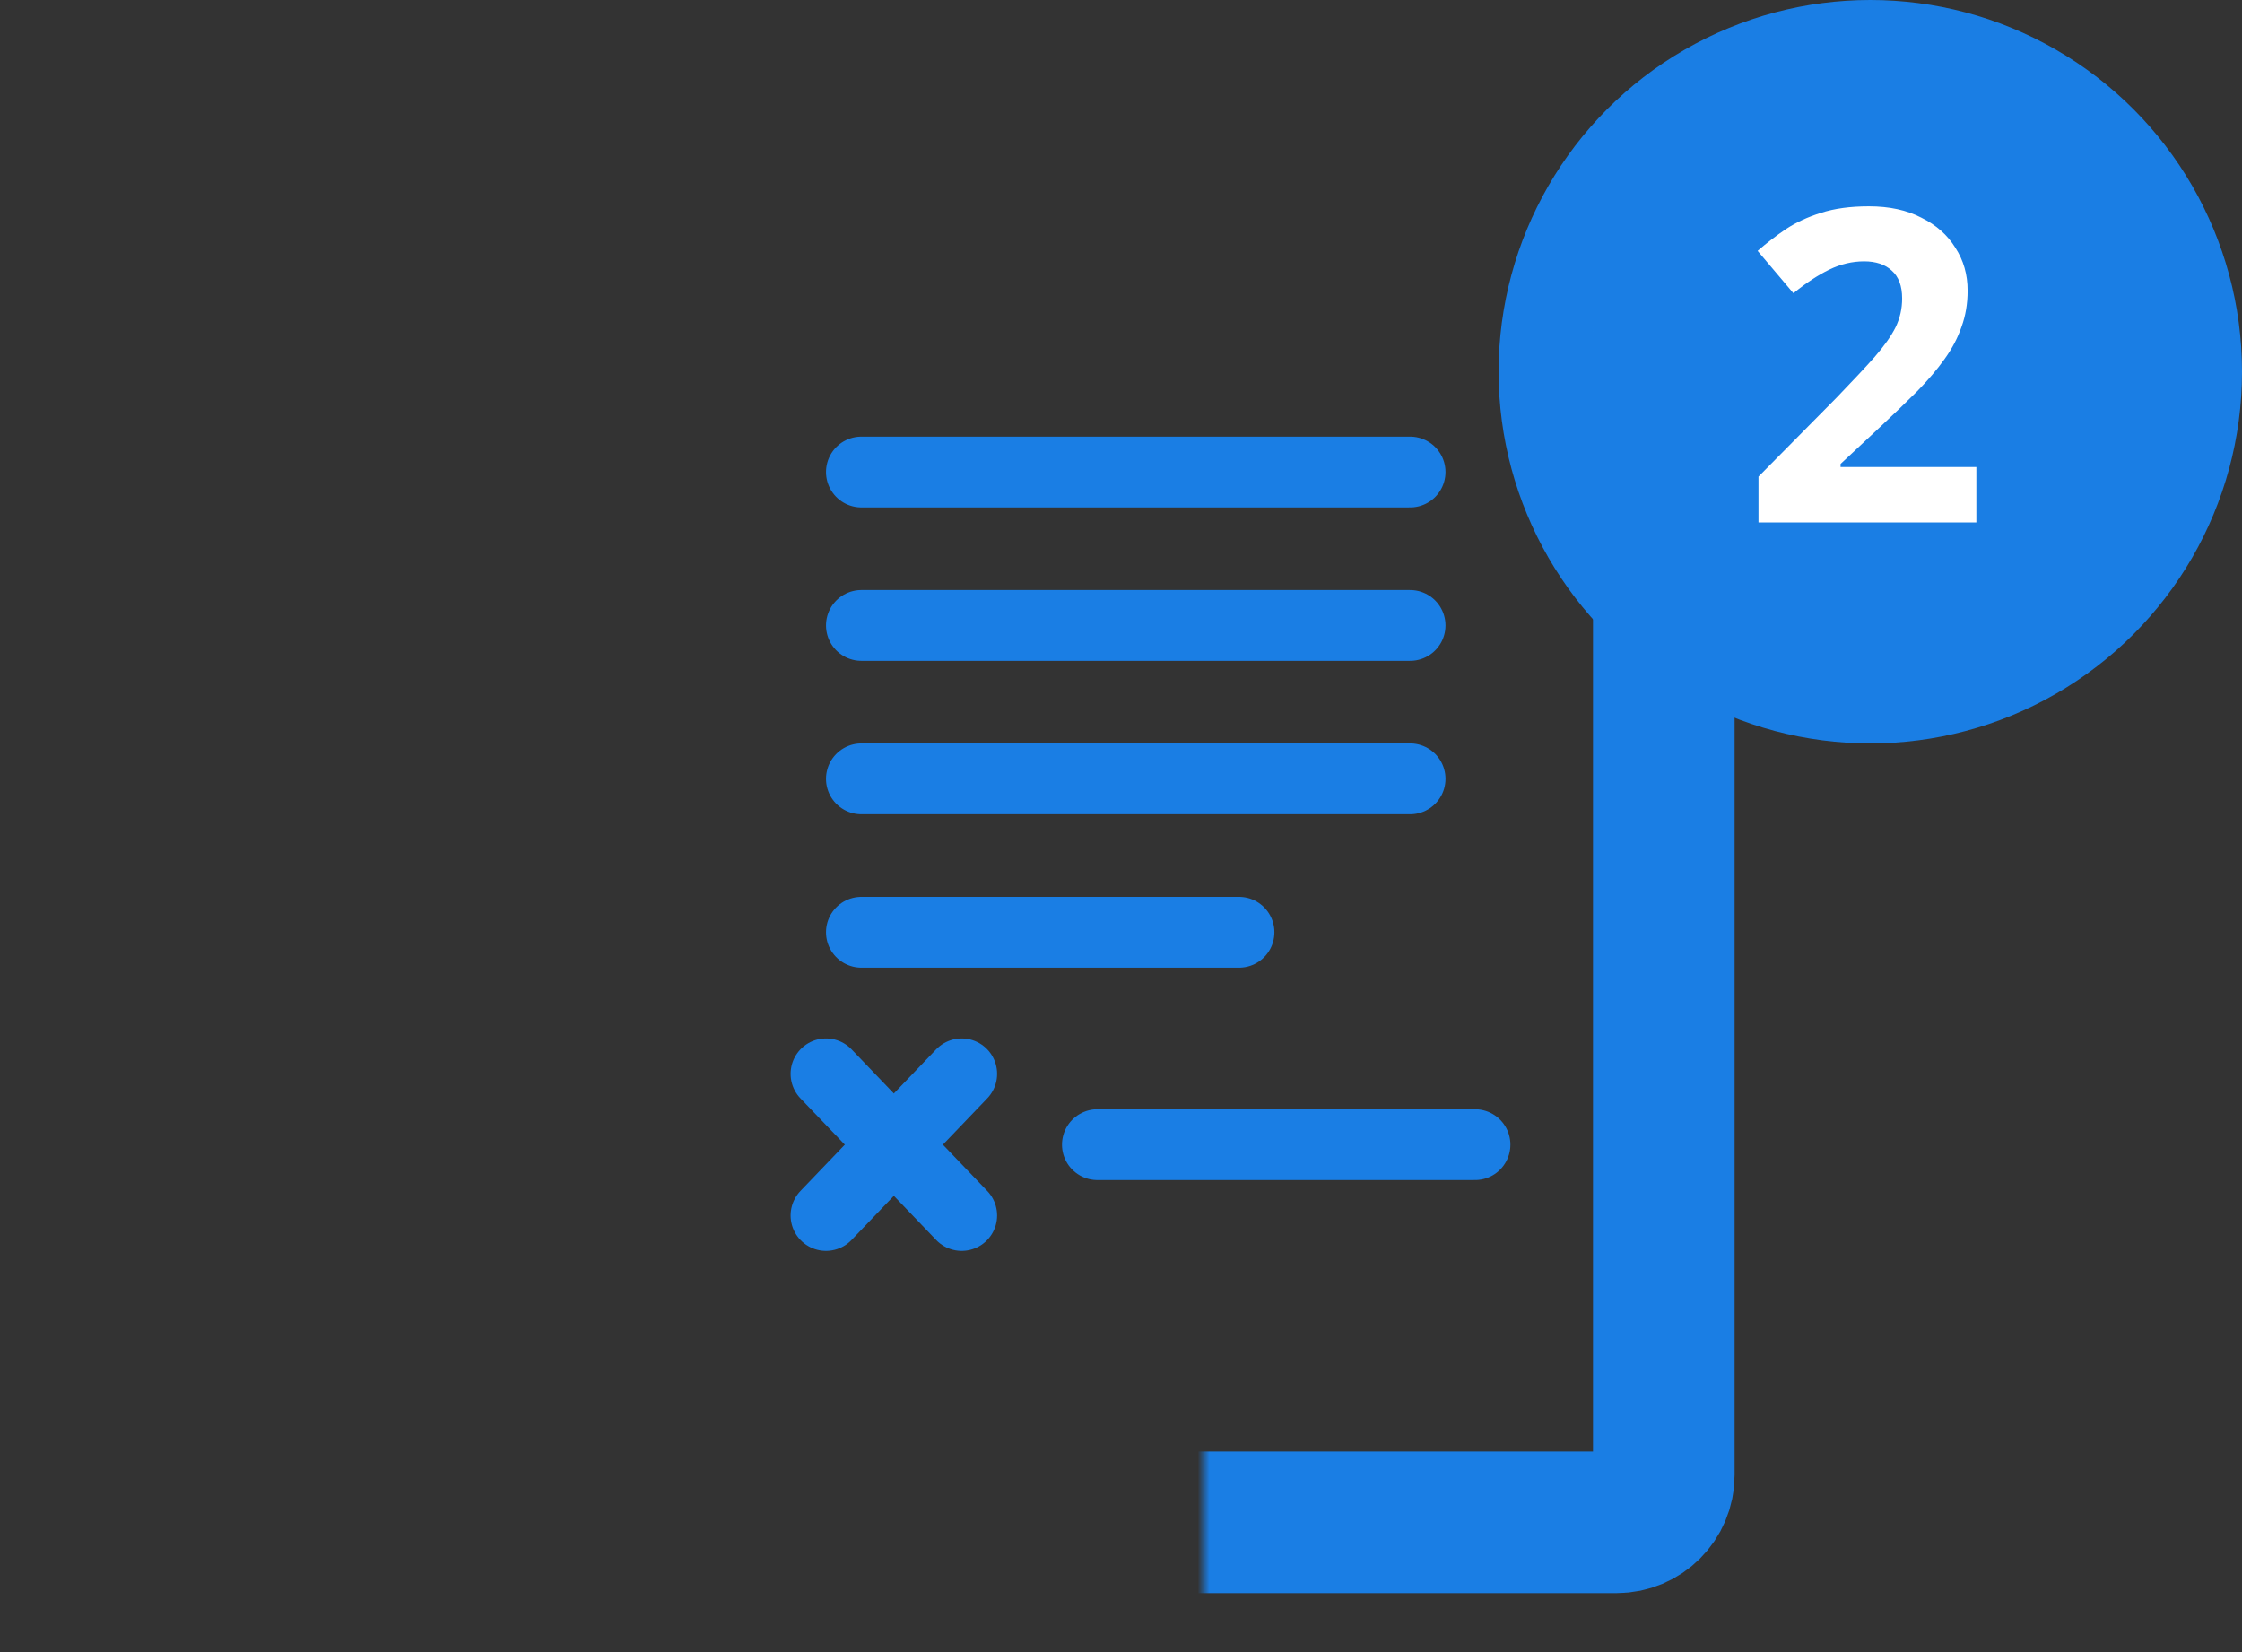
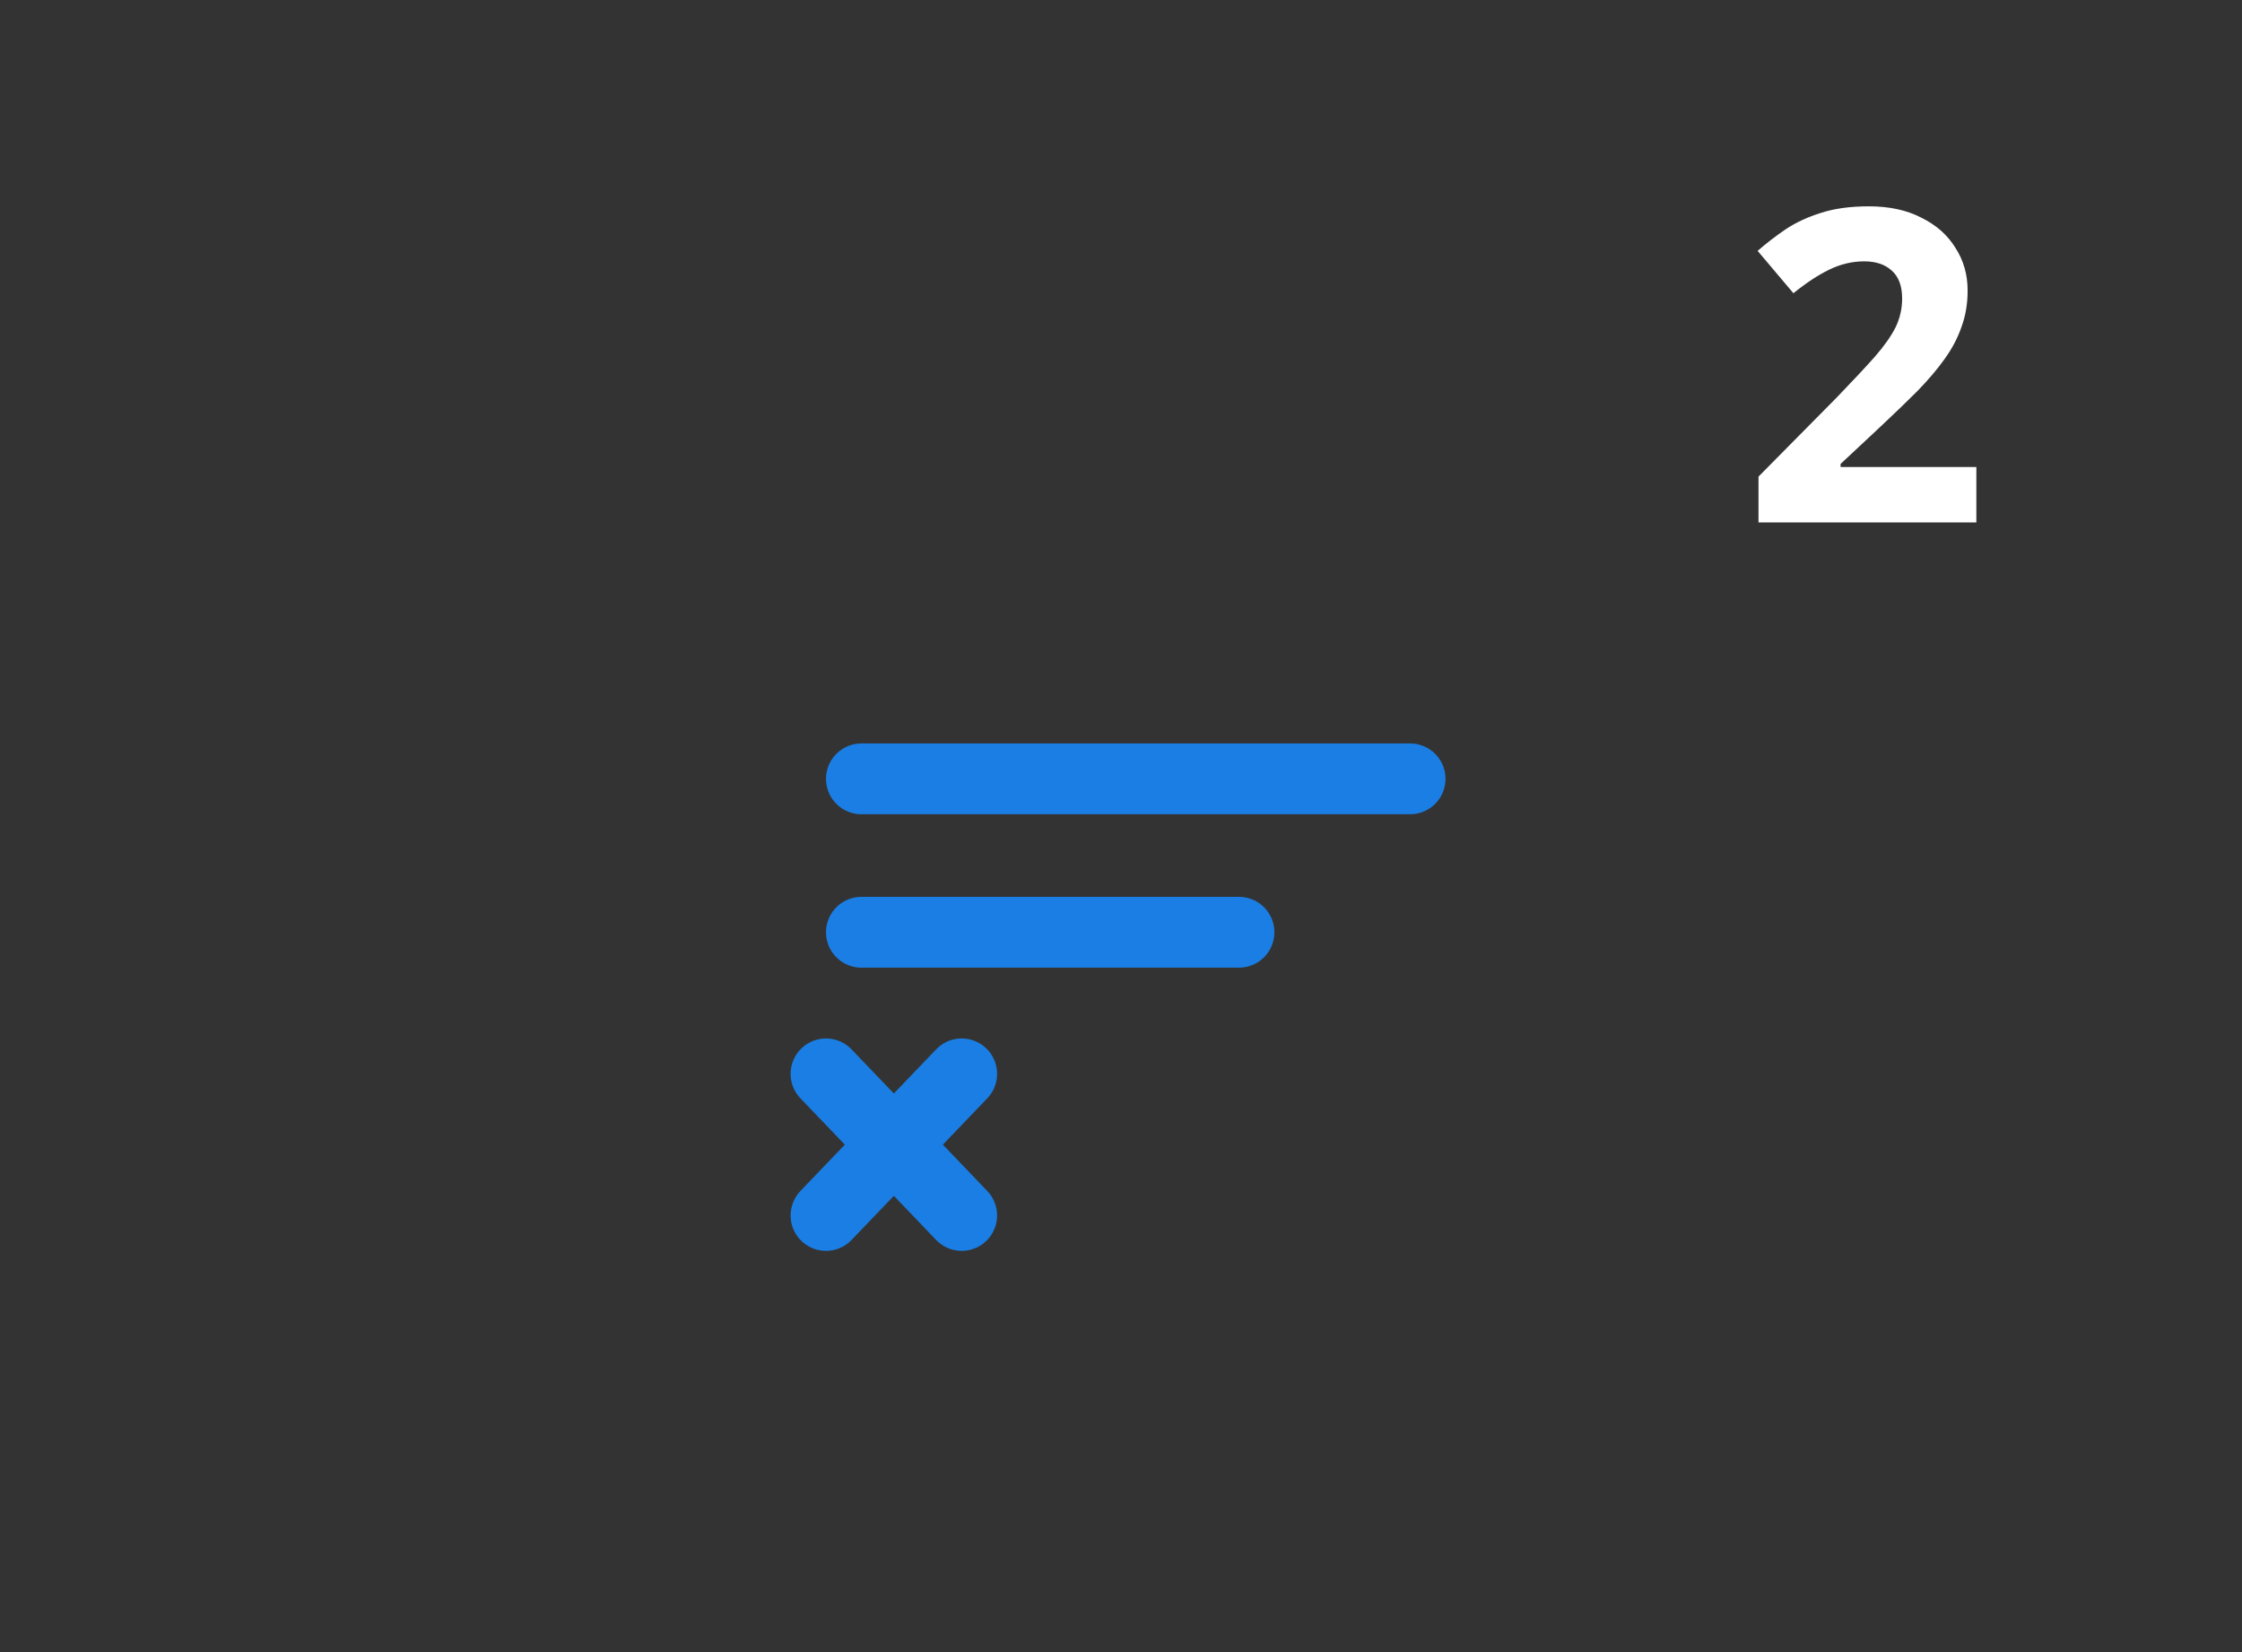
<svg xmlns="http://www.w3.org/2000/svg" width="190" height="140" viewBox="0 0 190 140" fill="none">
  <rect x="0" y="0" width="190" height="140" fill="#333333" stroke="none" />
-   <circle cx="158.5" cy="31.5" r="31.5" fill="#1A7EE4" />
  <path d="M167.488 44.273H149.025V40.388L155.648 33.691C156.98 32.31 158.053 31.163 158.867 30.25C159.681 29.313 160.273 28.474 160.643 27.734C161.013 26.97 161.198 26.156 161.198 25.292C161.198 24.232 160.902 23.442 160.31 22.924C159.743 22.406 158.966 22.147 157.979 22.147C156.968 22.147 155.981 22.382 155.019 22.85C154.057 23.319 153.046 23.985 151.985 24.848L148.951 21.259C149.716 20.593 150.517 19.977 151.356 19.409C152.219 18.842 153.206 18.386 154.316 18.04C155.451 17.67 156.807 17.485 158.386 17.485C160.113 17.485 161.593 17.806 162.826 18.447C164.084 19.064 165.046 19.915 165.712 21C166.403 22.061 166.748 23.27 166.748 24.626C166.748 25.736 166.575 26.76 166.23 27.697C165.909 28.635 165.428 29.547 164.787 30.435C164.17 31.299 163.406 32.199 162.493 33.136C161.58 34.049 160.544 35.048 159.385 36.133L155.981 39.315V39.574H167.488V44.273Z" fill="white" />
-   <path d="M73 40H119.5" stroke="#1A7EE4" stroke-width="6" stroke-linecap="round" />
-   <path d="M73 53H119.5" stroke="#1A7EE4" stroke-width="6" stroke-linecap="round" />
  <path d="M73 66H119.5" stroke="#1A7EE4" stroke-width="6" stroke-linecap="round" />
  <path d="M73 79H105" stroke="#1A7EE4" stroke-width="6" stroke-linecap="round" />
-   <path d="M93 97H125" stroke="#1A7EE4" stroke-width="6" stroke-linecap="round" />
  <path d="M70 91L81.5 103" stroke="#1A7EE4" stroke-width="6" stroke-linecap="round" />
  <path d="M81.5 91L70 103" stroke="#1A7EE4" stroke-width="6" stroke-linecap="round" />
  <mask id="path-10-inside-1_2651_131" fill="white">
    <rect x="51" y="14" width="90" height="115" rx="4" />
  </mask>
-   <rect x="51" y="14" width="90" height="115" rx="4" stroke="#1A7EE4" stroke-width="12" mask="url(#path-10-inside-1_2651_131)" />
</svg>